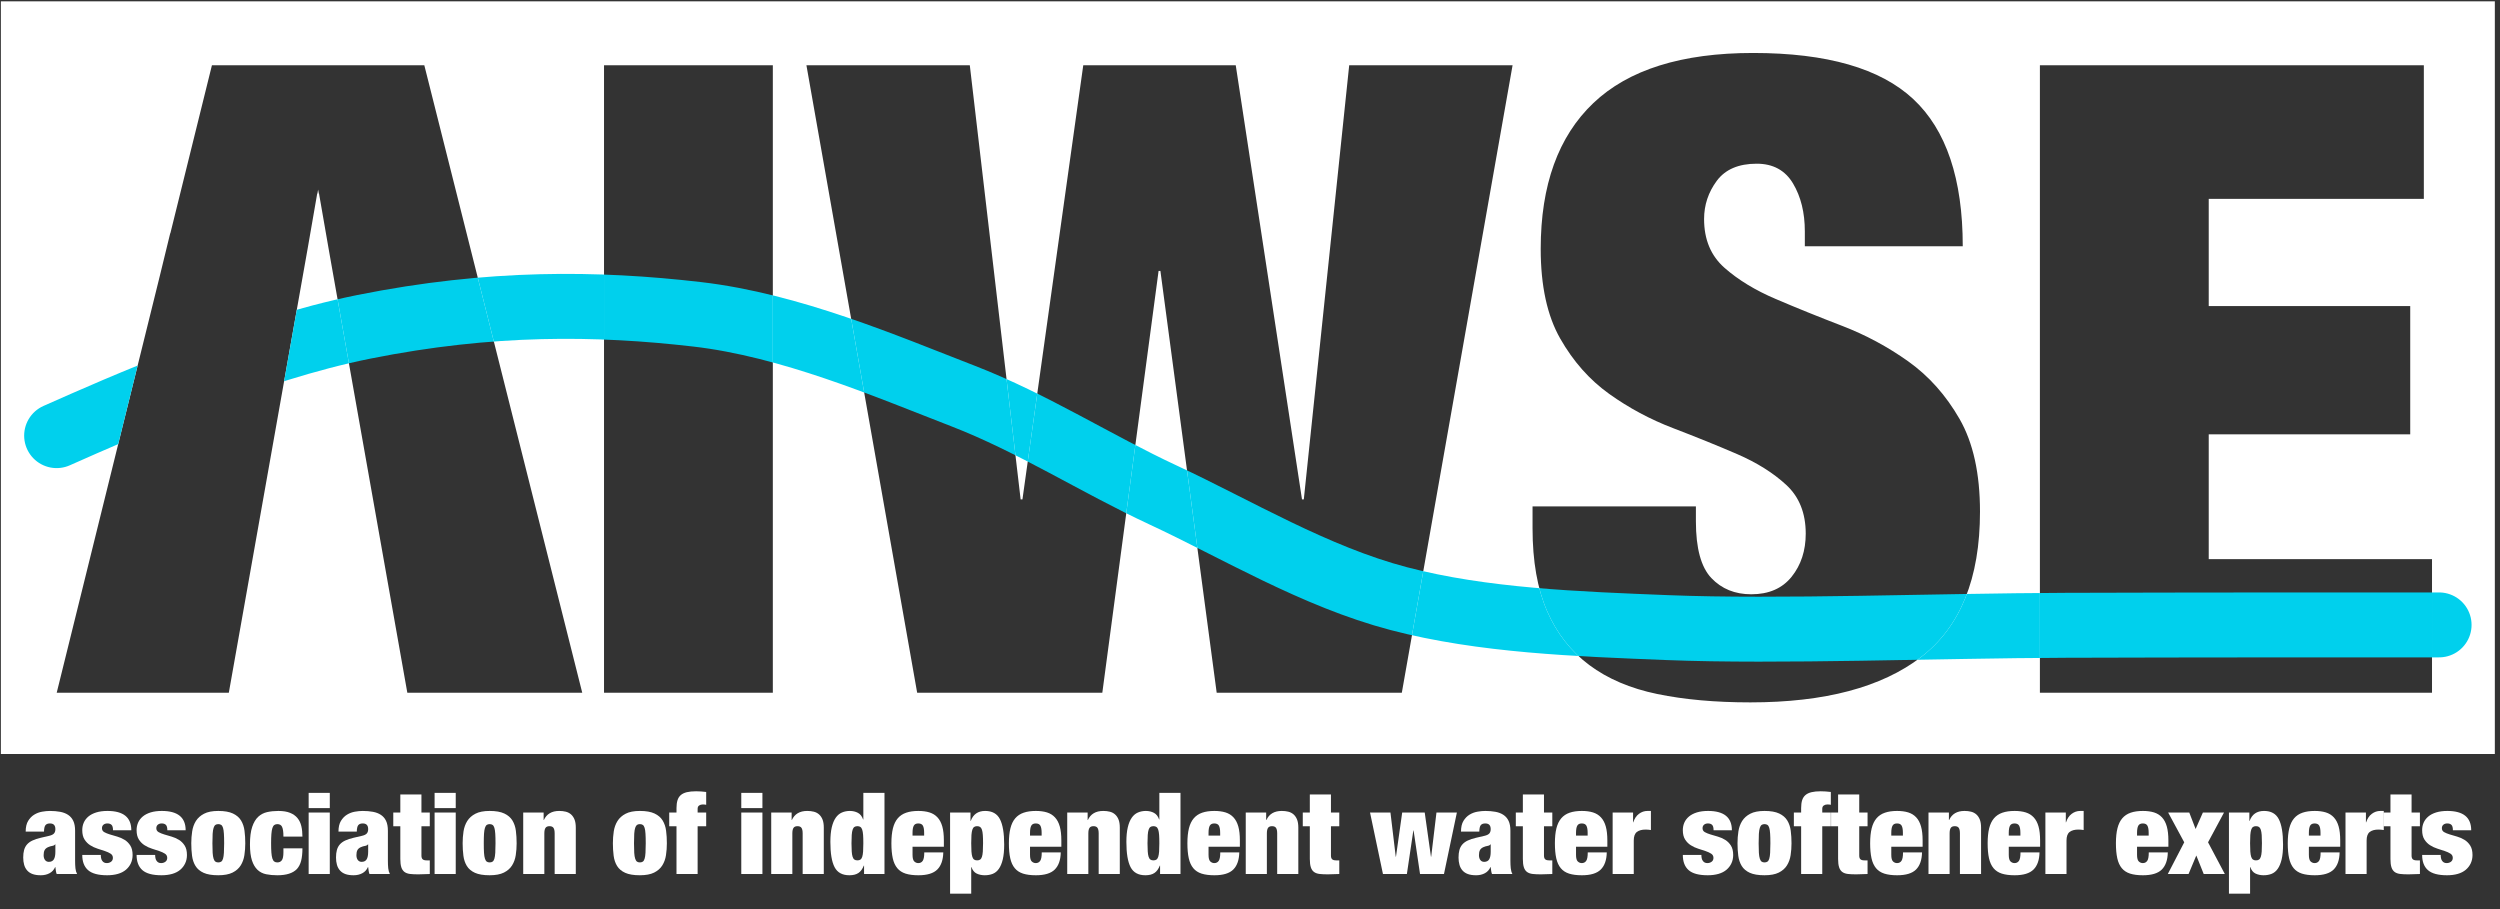
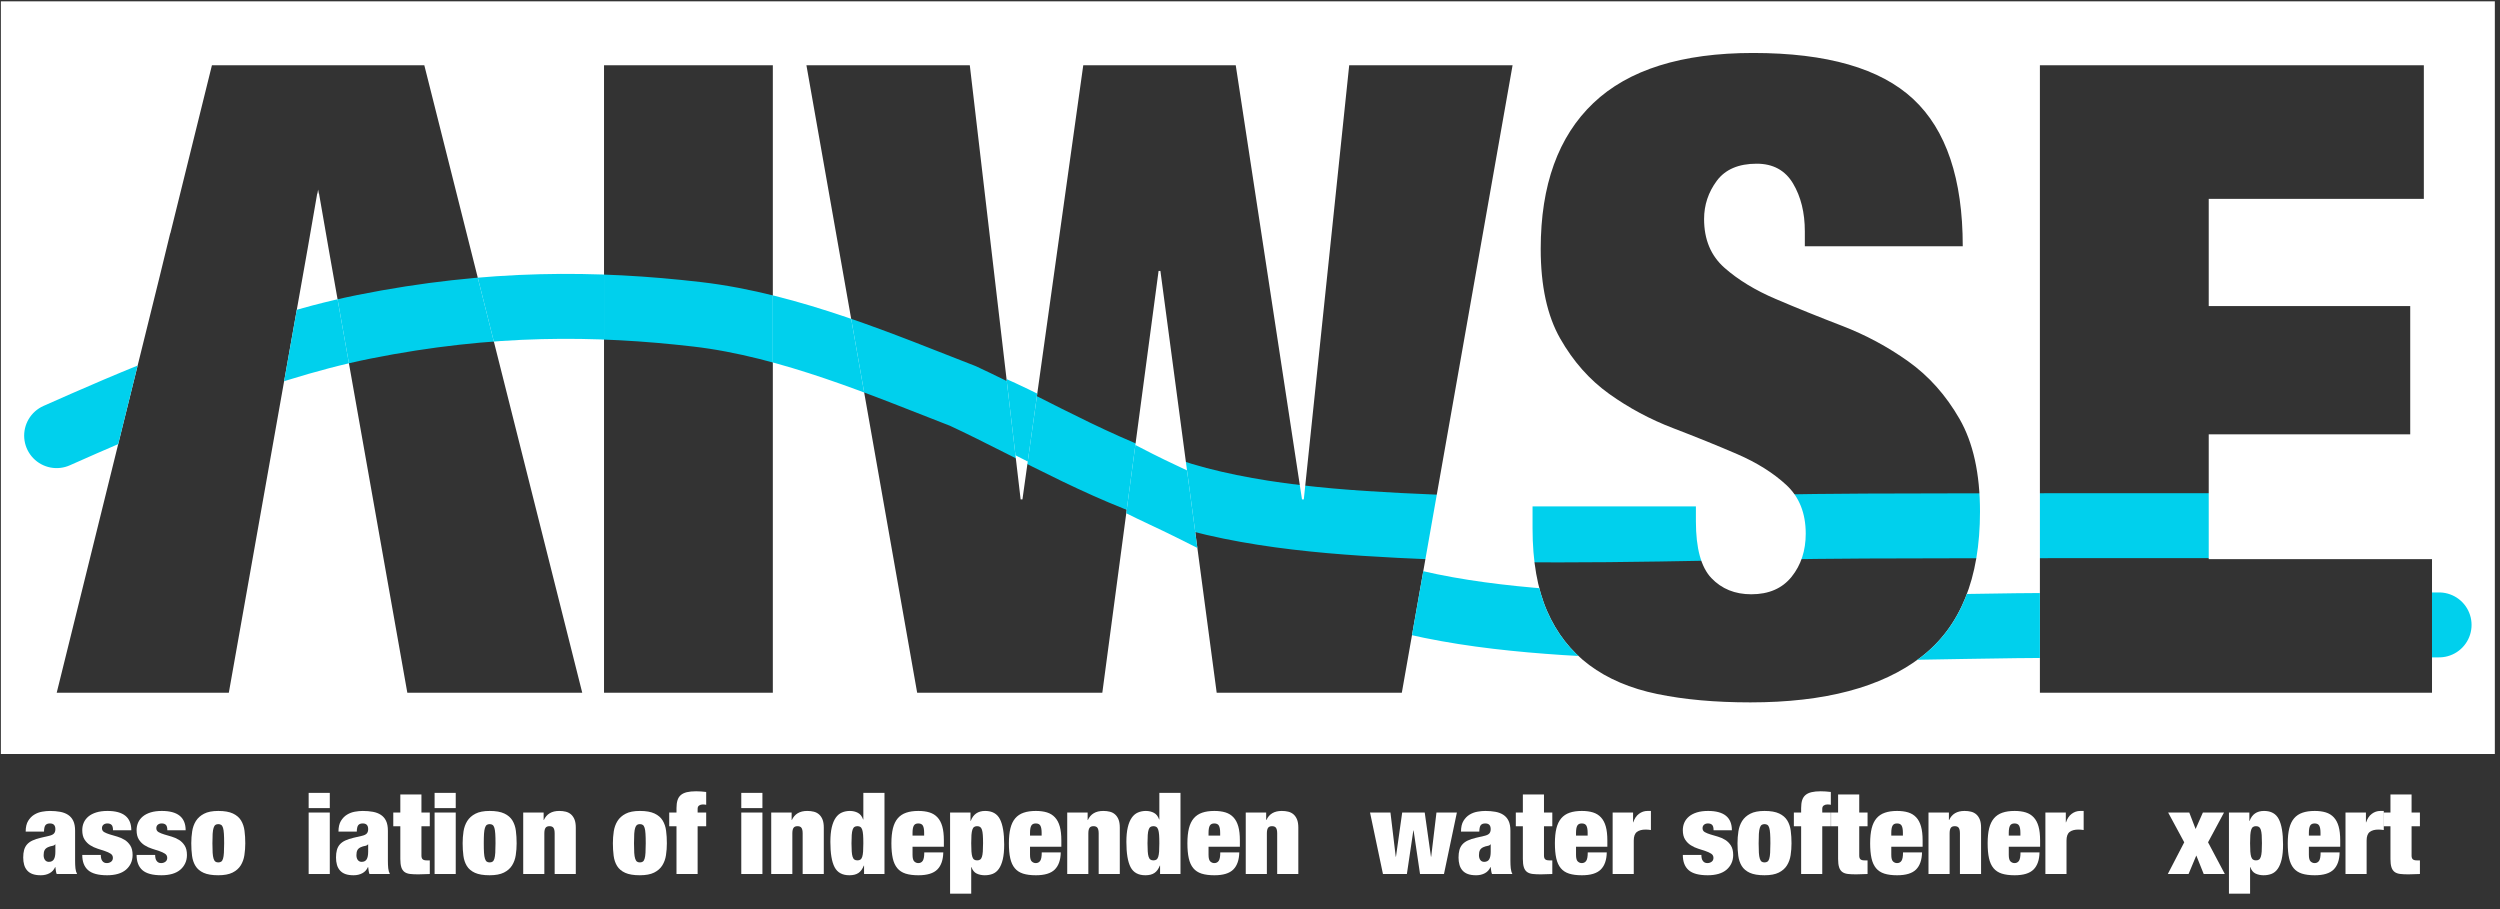
<svg xmlns="http://www.w3.org/2000/svg" width="100%" height="100%" viewBox="0 0 154 56" version="1.1" xml:space="preserve" style="fill-rule:evenodd;clip-rule:evenodd;stroke-linecap:round;stroke-linejoin:round;stroke-miterlimit:1.5;">
  <rect x="0" y="0" width="154" height="56" fill="#333333" stroke="none" />
  <g>
    <g>
      <path d="M3.006,53.09c-0.096,0 -0.173,-0.037 -0.231,-0.112c-0.058,-0.074 -0.087,-0.175 -0.087,-0.301c0,-0.126 0.019,-0.227 0.058,-0.304c0.038,-0.077 0.108,-0.139 0.21,-0.186c0.096,-0.042 0.184,-0.069 0.263,-0.08c0.08,-0.012 0.139,-0.043 0.178,-0.095l0.014,0l0,0.455c0,0.21 -0.031,0.367 -0.094,0.469c-0.063,0.103 -0.166,0.154 -0.311,0.154Zm0.485,0.749l1.258,0c-0.053,-0.098 -0.087,-0.214 -0.102,-0.35c-0.014,-0.135 -0.021,-0.291 -0.021,-0.469l0,-1.848c0,-0.247 -0.038,-0.449 -0.112,-0.605c-0.075,-0.157 -0.181,-0.28 -0.318,-0.371c-0.138,-0.091 -0.302,-0.154 -0.492,-0.189c-0.191,-0.035 -0.399,-0.053 -0.626,-0.053c-0.149,0 -0.31,0.015 -0.484,0.046c-0.173,0.03 -0.335,0.091 -0.484,0.182c-0.15,0.091 -0.275,0.219 -0.376,0.385c-0.102,0.165 -0.152,0.386 -0.152,0.661l1.128,0c0.005,-0.2 0.036,-0.335 0.094,-0.402c0.058,-0.068 0.149,-0.102 0.274,-0.102c0.222,0 0.333,0.117 0.333,0.35c0,0.117 -0.029,0.207 -0.087,0.27c-0.058,0.063 -0.156,0.111 -0.296,0.143l-0.513,0.119c-0.208,0.047 -0.381,0.104 -0.521,0.172c-0.14,0.067 -0.251,0.149 -0.333,0.245c-0.082,0.095 -0.141,0.209 -0.177,0.339c-0.036,0.131 -0.054,0.285 -0.054,0.462c0,0.164 0.019,0.313 0.058,0.448c0.038,0.136 0.101,0.252 0.188,0.35c0.087,0.098 0.199,0.172 0.336,0.221c0.137,0.049 0.305,0.073 0.503,0.073c0.202,0 0.382,-0.042 0.538,-0.126c0.157,-0.084 0.271,-0.21 0.344,-0.378l0.014,0c0.01,0.08 0.019,0.154 0.029,0.224c0.01,0.07 0.026,0.138 0.051,0.203Z" style="fill:#fff;fill-rule:nonzero;" />
      <path d="M6.209,52.663l-1.142,0c0,0.416 0.119,0.728 0.358,0.938c0.238,0.21 0.63,0.315 1.174,0.315c0.246,0 0.467,-0.028 0.662,-0.084c0.195,-0.056 0.359,-0.14 0.492,-0.252c0.132,-0.112 0.235,-0.245 0.307,-0.399c0.072,-0.154 0.108,-0.324 0.108,-0.511c0,-0.242 -0.047,-0.437 -0.141,-0.584c-0.094,-0.147 -0.21,-0.264 -0.35,-0.35c-0.14,-0.087 -0.291,-0.153 -0.452,-0.2c-0.162,-0.046 -0.312,-0.091 -0.452,-0.133c-0.14,-0.042 -0.257,-0.09 -0.351,-0.143c-0.094,-0.054 -0.141,-0.134 -0.141,-0.242c0,-0.093 0.032,-0.165 0.094,-0.217c0.063,-0.051 0.143,-0.077 0.239,-0.077c0.111,0 0.196,0.029 0.257,0.088c0.06,0.058 0.09,0.169 0.09,0.332l1.128,0c0,-0.793 -0.489,-1.19 -1.468,-1.19c-0.265,0 -0.495,0.031 -0.69,0.091c-0.195,0.061 -0.357,0.145 -0.485,0.252c-0.127,0.108 -0.223,0.232 -0.285,0.375c-0.063,0.142 -0.094,0.297 -0.094,0.465c0,0.238 0.047,0.431 0.141,0.578c0.094,0.147 0.211,0.265 0.35,0.353c0.14,0.089 0.291,0.159 0.452,0.21c0.162,0.052 0.312,0.101 0.452,0.147c0.14,0.047 0.257,0.101 0.351,0.161c0.094,0.061 0.141,0.147 0.141,0.259c0,0.103 -0.038,0.182 -0.112,0.238c-0.075,0.056 -0.163,0.084 -0.264,0.084c-0.121,0 -0.212,-0.044 -0.275,-0.133c-0.034,-0.042 -0.058,-0.095 -0.072,-0.161c-0.015,-0.065 -0.022,-0.135 -0.022,-0.21Z" style="fill:#fff;fill-rule:nonzero;" />
      <path d="M9.557,52.663l-1.143,0c0,0.416 0.12,0.728 0.358,0.938c0.239,0.21 0.63,0.315 1.175,0.315c0.246,0 0.466,-0.028 0.662,-0.084c0.195,-0.056 0.359,-0.14 0.491,-0.252c0.133,-0.112 0.235,-0.245 0.307,-0.399c0.073,-0.154 0.109,-0.324 0.109,-0.511c0,-0.242 -0.047,-0.437 -0.141,-0.584c-0.094,-0.147 -0.211,-0.264 -0.351,-0.35c-0.14,-0.087 -0.29,-0.153 -0.452,-0.2c-0.161,-0.046 -0.312,-0.091 -0.452,-0.133c-0.139,-0.042 -0.256,-0.09 -0.35,-0.143c-0.094,-0.054 -0.141,-0.134 -0.141,-0.242c0,-0.093 0.031,-0.165 0.094,-0.217c0.063,-0.051 0.142,-0.077 0.238,-0.077c0.111,0 0.197,0.029 0.257,0.088c0.06,0.058 0.09,0.169 0.09,0.332l1.128,0c0,-0.793 -0.489,-1.19 -1.467,-1.19c-0.265,0 -0.496,0.031 -0.691,0.091c-0.195,0.061 -0.356,0.145 -0.484,0.252c-0.128,0.108 -0.223,0.232 -0.286,0.375c-0.062,0.142 -0.094,0.297 -0.094,0.465c0,0.238 0.047,0.431 0.141,0.578c0.094,0.147 0.211,0.265 0.351,0.353c0.14,0.089 0.29,0.159 0.452,0.21c0.161,0.052 0.312,0.101 0.452,0.147c0.139,0.047 0.256,0.101 0.35,0.161c0.094,0.061 0.141,0.147 0.141,0.259c0,0.103 -0.037,0.182 -0.112,0.238c-0.075,0.056 -0.162,0.084 -0.264,0.084c-0.12,0 -0.212,-0.044 -0.274,-0.133c-0.034,-0.042 -0.058,-0.095 -0.073,-0.161c-0.014,-0.065 -0.021,-0.135 -0.021,-0.21Z" style="fill:#fff;fill-rule:nonzero;" />
      <path d="M13.085,51.949c0,-0.238 0.005,-0.434 0.014,-0.588c0.01,-0.154 0.029,-0.275 0.058,-0.364c0.029,-0.088 0.066,-0.149 0.112,-0.182c0.046,-0.032 0.105,-0.049 0.177,-0.049c0.073,0 0.133,0.017 0.181,0.049c0.048,0.033 0.086,0.094 0.112,0.182c0.027,0.089 0.045,0.21 0.054,0.364c0.01,0.154 0.015,0.35 0.015,0.588c0,0.238 -0.005,0.433 -0.015,0.585c-0.009,0.151 -0.027,0.272 -0.054,0.36c-0.026,0.089 -0.064,0.15 -0.112,0.182c-0.048,0.033 -0.108,0.049 -0.181,0.049c-0.072,0 -0.131,-0.016 -0.177,-0.049c-0.046,-0.032 -0.083,-0.093 -0.112,-0.182c-0.029,-0.088 -0.048,-0.209 -0.058,-0.36c-0.009,-0.152 -0.014,-0.347 -0.014,-0.585Zm2.024,0c0,-0.275 -0.015,-0.533 -0.047,-0.773c-0.031,-0.241 -0.102,-0.452 -0.213,-0.634c-0.111,-0.182 -0.277,-0.325 -0.499,-0.43c-0.222,-0.105 -0.523,-0.158 -0.904,-0.158c-0.366,0 -0.659,0.057 -0.878,0.172c-0.219,0.114 -0.387,0.265 -0.503,0.451c-0.115,0.187 -0.191,0.399 -0.227,0.637c-0.037,0.238 -0.055,0.481 -0.055,0.728c0,0.276 0.016,0.533 0.047,0.774c0.032,0.24 0.103,0.45 0.214,0.63c0.111,0.179 0.277,0.319 0.499,0.42c0.221,0.1 0.523,0.15 0.903,0.15c0.367,0 0.659,-0.055 0.879,-0.164c0.219,-0.11 0.387,-0.257 0.502,-0.441c0.116,-0.185 0.192,-0.396 0.228,-0.634c0.036,-0.238 0.054,-0.48 0.054,-0.728Z" style="fill:#fff;fill-rule:nonzero;" />
-       <path d="M17.459,51.536l1.171,0c0,-0.238 -0.023,-0.454 -0.068,-0.647c-0.046,-0.194 -0.126,-0.36 -0.239,-0.497c-0.113,-0.138 -0.265,-0.245 -0.456,-0.322c-0.19,-0.077 -0.43,-0.116 -0.719,-0.116c-0.246,0 -0.475,0.024 -0.687,0.07c-0.212,0.047 -0.396,0.143 -0.553,0.287c-0.157,0.145 -0.281,0.353 -0.372,0.623c-0.092,0.271 -0.138,0.63 -0.138,1.078c0,0.411 0.041,0.741 0.123,0.991c0.082,0.249 0.197,0.443 0.344,0.581c0.147,0.137 0.324,0.227 0.531,0.269c0.207,0.042 0.436,0.063 0.687,0.063c0.554,0 0.954,-0.126 1.2,-0.378c0.125,-0.135 0.215,-0.308 0.268,-0.518c0.053,-0.21 0.079,-0.464 0.079,-0.763l-1.171,0l0,0.245c0,0.238 -0.033,0.402 -0.098,0.49c-0.065,0.089 -0.158,0.133 -0.278,0.133c-0.072,0 -0.134,-0.017 -0.184,-0.052c-0.051,-0.035 -0.091,-0.097 -0.12,-0.186c-0.029,-0.088 -0.049,-0.209 -0.061,-0.36c-0.012,-0.152 -0.018,-0.344 -0.018,-0.578c0,-0.233 0.006,-0.426 0.018,-0.577c0.012,-0.152 0.032,-0.273 0.061,-0.364c0.029,-0.091 0.069,-0.154 0.12,-0.189c0.05,-0.035 0.112,-0.053 0.184,-0.053c0.14,0 0.236,0.054 0.289,0.161c0.029,0.061 0.051,0.139 0.065,0.235c0.015,0.095 0.022,0.22 0.022,0.374Z" style="fill:#fff;fill-rule:nonzero;" />
      <path d="M19.013,48.841l0,0.938l1.302,0l0,-0.938l-1.302,0Zm0,1.211l0,3.787l1.302,0l0,-3.787l-1.302,0Z" style="fill:#fff;fill-rule:nonzero;" />
      <path d="M22.274,53.09c-0.096,0 -0.173,-0.037 -0.231,-0.112c-0.058,-0.074 -0.087,-0.175 -0.087,-0.301c0,-0.126 0.019,-0.227 0.058,-0.304c0.038,-0.077 0.108,-0.139 0.21,-0.186c0.096,-0.042 0.184,-0.069 0.263,-0.08c0.08,-0.012 0.139,-0.043 0.178,-0.095l0.014,0l0,0.455c0,0.21 -0.031,0.367 -0.094,0.469c-0.063,0.103 -0.166,0.154 -0.311,0.154Zm0.485,0.749l1.258,0c-0.053,-0.098 -0.087,-0.214 -0.102,-0.35c-0.014,-0.135 -0.021,-0.291 -0.021,-0.469l0,-1.848c0,-0.247 -0.038,-0.449 -0.112,-0.605c-0.075,-0.157 -0.181,-0.28 -0.319,-0.371c-0.137,-0.091 -0.301,-0.154 -0.491,-0.189c-0.191,-0.035 -0.399,-0.053 -0.626,-0.053c-0.149,0 -0.31,0.015 -0.484,0.046c-0.174,0.03 -0.335,0.091 -0.484,0.182c-0.15,0.091 -0.275,0.219 -0.376,0.385c-0.102,0.165 -0.152,0.386 -0.152,0.661l1.128,0c0.005,-0.2 0.036,-0.335 0.094,-0.402c0.058,-0.068 0.149,-0.102 0.274,-0.102c0.222,0 0.333,0.117 0.333,0.35c0,0.117 -0.029,0.207 -0.087,0.27c-0.058,0.063 -0.156,0.111 -0.296,0.143l-0.514,0.119c-0.207,0.047 -0.38,0.104 -0.52,0.172c-0.14,0.067 -0.251,0.149 -0.333,0.245c-0.082,0.095 -0.141,0.209 -0.177,0.339c-0.036,0.131 -0.054,0.285 -0.054,0.462c0,0.164 0.019,0.313 0.058,0.448c0.038,0.136 0.101,0.252 0.188,0.35c0.087,0.098 0.199,0.172 0.336,0.221c0.137,0.049 0.305,0.073 0.502,0.073c0.203,0 0.382,-0.042 0.539,-0.126c0.157,-0.084 0.271,-0.21 0.344,-0.378l0.014,0c0.01,0.08 0.019,0.154 0.029,0.224c0.01,0.07 0.026,0.138 0.051,0.203Z" style="fill:#fff;fill-rule:nonzero;" />
      <path d="M24.226,50.052l0,0.847l0.434,0l0,2.016c0,0.21 0.021,0.379 0.061,0.508c0.041,0.128 0.107,0.225 0.196,0.29c0.089,0.066 0.203,0.106 0.343,0.123c0.14,0.016 0.309,0.024 0.506,0.024c0.111,0 0.227,-0.003 0.347,-0.01c0.121,-0.007 0.241,-0.011 0.362,-0.011l0,-0.84l-0.203,0c-0.106,0 -0.184,-0.022 -0.235,-0.066c-0.05,-0.045 -0.076,-0.12 -0.076,-0.228l0,-1.806l0.514,0l0,-0.847l-0.514,0l0,-1.113l-1.301,0l0,1.113l-0.434,0Z" style="fill:#fff;fill-rule:nonzero;" />
      <path d="M26.771,48.841l0,0.938l1.302,0l0,-0.938l-1.302,0Zm0,1.211l0,3.787l1.302,0l0,-3.787l-1.302,0Z" style="fill:#fff;fill-rule:nonzero;" />
      <path d="M29.801,51.949c0,-0.238 0.004,-0.434 0.014,-0.588c0.01,-0.154 0.029,-0.275 0.058,-0.364c0.029,-0.088 0.066,-0.149 0.112,-0.182c0.046,-0.032 0.105,-0.049 0.177,-0.049c0.072,0 0.133,0.017 0.181,0.049c0.048,0.033 0.085,0.094 0.112,0.182c0.026,0.089 0.044,0.21 0.054,0.364c0.01,0.154 0.015,0.35 0.015,0.588c0,0.238 -0.005,0.433 -0.015,0.585c-0.01,0.151 -0.028,0.272 -0.054,0.36c-0.027,0.089 -0.064,0.15 -0.112,0.182c-0.048,0.033 -0.109,0.049 -0.181,0.049c-0.072,0 -0.131,-0.016 -0.177,-0.049c-0.046,-0.032 -0.083,-0.093 -0.112,-0.182c-0.029,-0.088 -0.048,-0.209 -0.058,-0.36c-0.01,-0.152 -0.014,-0.347 -0.014,-0.585Zm2.024,0c0,-0.275 -0.016,-0.533 -0.047,-0.773c-0.031,-0.241 -0.102,-0.452 -0.213,-0.634c-0.111,-0.182 -0.277,-0.325 -0.499,-0.43c-0.222,-0.105 -0.523,-0.158 -0.904,-0.158c-0.366,0 -0.659,0.057 -0.878,0.172c-0.22,0.114 -0.387,0.265 -0.503,0.451c-0.116,0.187 -0.191,0.399 -0.228,0.637c-0.036,0.238 -0.054,0.481 -0.054,0.728c0,0.276 0.016,0.533 0.047,0.774c0.031,0.24 0.103,0.45 0.213,0.63c0.111,0.179 0.278,0.319 0.499,0.42c0.222,0.1 0.523,0.15 0.904,0.15c0.366,0 0.659,-0.055 0.878,-0.164c0.22,-0.11 0.387,-0.257 0.503,-0.441c0.116,-0.185 0.192,-0.396 0.228,-0.634c0.036,-0.238 0.054,-0.48 0.054,-0.728Z" style="fill:#fff;fill-rule:nonzero;" />
      <path d="M32.23,50.052l0,3.787l1.301,0l0,-2.499c0,-0.158 0.024,-0.273 0.073,-0.343c0.048,-0.07 0.13,-0.105 0.245,-0.105c0.116,0 0.198,0.035 0.246,0.105c0.048,0.07 0.072,0.185 0.072,0.343l0,2.499l1.302,0l0,-2.856c0,-0.205 -0.027,-0.373 -0.08,-0.504c-0.053,-0.13 -0.125,-0.235 -0.217,-0.315c-0.091,-0.079 -0.198,-0.134 -0.321,-0.164c-0.123,-0.031 -0.257,-0.046 -0.402,-0.046c-0.462,0 -0.778,0.187 -0.947,0.56l-0.014,0l0,-0.462l-1.258,0Z" style="fill:#fff;fill-rule:nonzero;" />
      <path d="M39.055,51.949c0,-0.238 0.005,-0.434 0.014,-0.588c0.01,-0.154 0.029,-0.275 0.058,-0.364c0.029,-0.088 0.067,-0.149 0.112,-0.182c0.046,-0.032 0.105,-0.049 0.177,-0.049c0.073,0 0.133,0.017 0.181,0.049c0.048,0.033 0.086,0.094 0.112,0.182c0.027,0.089 0.045,0.21 0.054,0.364c0.01,0.154 0.015,0.35 0.015,0.588c0,0.238 -0.005,0.433 -0.015,0.585c-0.009,0.151 -0.027,0.272 -0.054,0.36c-0.026,0.089 -0.064,0.15 -0.112,0.182c-0.048,0.033 -0.108,0.049 -0.181,0.049c-0.072,0 -0.131,-0.016 -0.177,-0.049c-0.045,-0.032 -0.083,-0.093 -0.112,-0.182c-0.029,-0.088 -0.048,-0.209 -0.058,-0.36c-0.009,-0.152 -0.014,-0.347 -0.014,-0.585Zm2.024,0c0,-0.275 -0.015,-0.533 -0.047,-0.773c-0.031,-0.241 -0.102,-0.452 -0.213,-0.634c-0.111,-0.182 -0.277,-0.325 -0.499,-0.43c-0.222,-0.105 -0.523,-0.158 -0.904,-0.158c-0.366,0 -0.659,0.057 -0.878,0.172c-0.219,0.114 -0.387,0.265 -0.502,0.451c-0.116,0.187 -0.192,0.399 -0.228,0.637c-0.036,0.238 -0.054,0.481 -0.054,0.728c0,0.276 0.015,0.533 0.047,0.774c0.031,0.24 0.102,0.45 0.213,0.63c0.111,0.179 0.277,0.319 0.499,0.42c0.221,0.1 0.523,0.15 0.903,0.15c0.367,0 0.66,-0.055 0.879,-0.164c0.219,-0.11 0.387,-0.257 0.502,-0.441c0.116,-0.185 0.192,-0.396 0.228,-0.634c0.036,-0.238 0.054,-0.48 0.054,-0.728Z" style="fill:#fff;fill-rule:nonzero;" />
      <path d="M41.672,50.899l0,2.94l1.302,0l0,-2.94l0.527,0l0,-0.847l-0.527,0l0,-0.231c0,-0.093 0.031,-0.161 0.094,-0.203c0.062,-0.042 0.135,-0.063 0.216,-0.063c0.049,0 0.088,0.001 0.12,0.004c0.031,0.002 0.064,0.008 0.097,0.017l0,-0.791c-0.101,-0.014 -0.206,-0.024 -0.314,-0.031c-0.109,-0.007 -0.211,-0.011 -0.307,-0.011c-0.227,0 -0.417,0.019 -0.572,0.056c-0.154,0.038 -0.278,0.097 -0.372,0.179c-0.094,0.081 -0.161,0.188 -0.202,0.318c-0.041,0.131 -0.062,0.292 -0.062,0.483l0,0.273l-0.448,0l0,0.847l0.448,0Z" style="fill:#fff;fill-rule:nonzero;" />
      <path d="M45.663,48.841l0,0.938l1.302,0l0,-0.938l-1.302,0Zm0,1.211l0,3.787l1.302,0l0,-3.787l-1.302,0Z" style="fill:#fff;fill-rule:nonzero;" />
      <path d="M47.507,50.052l0,3.787l1.301,0l0,-2.499c0,-0.158 0.024,-0.273 0.073,-0.343c0.048,-0.07 0.13,-0.105 0.245,-0.105c0.116,0 0.198,0.035 0.246,0.105c0.048,0.07 0.072,0.185 0.072,0.343l0,2.499l1.302,0l0,-2.856c0,-0.205 -0.027,-0.373 -0.08,-0.504c-0.053,-0.13 -0.125,-0.235 -0.217,-0.315c-0.091,-0.079 -0.198,-0.134 -0.321,-0.164c-0.123,-0.031 -0.257,-0.046 -0.402,-0.046c-0.462,0 -0.778,0.187 -0.947,0.56l-0.014,0l0,-0.462l-1.258,0Z" style="fill:#fff;fill-rule:nonzero;" />
      <path d="M52.452,51.949c0,-0.205 0.005,-0.375 0.015,-0.511c0.009,-0.135 0.027,-0.244 0.054,-0.325c0.026,-0.082 0.064,-0.139 0.112,-0.172c0.048,-0.032 0.111,-0.049 0.188,-0.049c0.072,0 0.132,0.017 0.181,0.049c0.048,0.033 0.085,0.09 0.112,0.172c0.026,0.081 0.044,0.19 0.054,0.325c0.01,0.136 0.014,0.306 0.014,0.511c0,0.201 -0.004,0.369 -0.014,0.504c-0.01,0.136 -0.028,0.244 -0.054,0.326c-0.027,0.081 -0.064,0.139 -0.112,0.171c-0.049,0.033 -0.109,0.049 -0.181,0.049c-0.077,0 -0.14,-0.016 -0.188,-0.049c-0.048,-0.032 -0.086,-0.09 -0.112,-0.171c-0.027,-0.082 -0.045,-0.19 -0.054,-0.326c-0.01,-0.135 -0.015,-0.303 -0.015,-0.504Zm0.73,-3.108l0,1.638l-0.014,0c-0.068,-0.196 -0.175,-0.332 -0.322,-0.409c-0.147,-0.077 -0.312,-0.116 -0.495,-0.116c-0.178,0 -0.342,0.033 -0.492,0.098c-0.149,0.066 -0.276,0.173 -0.379,0.322c-0.104,0.15 -0.185,0.346 -0.243,0.588c-0.057,0.243 -0.086,0.544 -0.086,0.903c0,0.705 0.086,1.223 0.26,1.554c0.174,0.332 0.477,0.497 0.911,0.497c0.231,0 0.417,-0.046 0.557,-0.14c0.139,-0.093 0.25,-0.245 0.332,-0.455l0.015,0l0,0.518l1.258,0l0,-4.998l-1.302,0Z" style="fill:#fff;fill-rule:nonzero;" />
      <path d="M56.927,51.305l0,0.168l-0.715,0l0,-0.168c0,-0.2 0.025,-0.347 0.076,-0.441c0.05,-0.093 0.143,-0.14 0.278,-0.14c0.14,0 0.235,0.047 0.286,0.14c0.05,0.094 0.075,0.241 0.075,0.441Zm-0.715,0.854l1.93,0l0,-0.385c0,-0.345 -0.032,-0.633 -0.097,-0.864c-0.066,-0.231 -0.164,-0.418 -0.297,-0.56c-0.132,-0.143 -0.296,-0.244 -0.492,-0.305c-0.195,-0.06 -0.422,-0.091 -0.683,-0.091c-0.294,0 -0.546,0.036 -0.755,0.109c-0.21,0.072 -0.382,0.188 -0.517,0.346c-0.135,0.159 -0.234,0.364 -0.297,0.616c-0.062,0.252 -0.094,0.56 -0.094,0.924c0,0.36 0.028,0.665 0.083,0.917c0.056,0.252 0.149,0.456 0.279,0.613c0.13,0.156 0.301,0.268 0.513,0.336c0.212,0.067 0.475,0.101 0.788,0.101c0.54,0 0.928,-0.118 1.164,-0.353c0.236,-0.236 0.359,-0.587 0.369,-1.054l-1.171,0c0,0.257 -0.033,0.431 -0.098,0.522c-0.065,0.091 -0.155,0.136 -0.271,0.136c-0.092,0 -0.174,-0.034 -0.246,-0.101c-0.072,-0.068 -0.108,-0.204 -0.108,-0.41l0,-0.497Z" style="fill:#fff;fill-rule:nonzero;" />
      <path d="M59.827,51.942c0,-0.205 0.005,-0.374 0.014,-0.507c0.01,-0.133 0.028,-0.241 0.054,-0.322c0.027,-0.082 0.064,-0.139 0.112,-0.172c0.049,-0.032 0.109,-0.049 0.181,-0.049c0.077,0 0.14,0.017 0.188,0.049c0.048,0.033 0.086,0.09 0.112,0.172c0.027,0.081 0.045,0.189 0.054,0.322c0.01,0.133 0.015,0.302 0.015,0.507c0,0.206 -0.005,0.376 -0.015,0.511c-0.009,0.136 -0.027,0.244 -0.054,0.326c-0.026,0.081 -0.064,0.139 -0.112,0.171c-0.048,0.033 -0.111,0.049 -0.188,0.049c-0.072,0 -0.132,-0.016 -0.181,-0.049c-0.048,-0.032 -0.085,-0.09 -0.112,-0.171c-0.026,-0.082 -0.044,-0.19 -0.054,-0.326c-0.009,-0.135 -0.014,-0.305 -0.014,-0.511Zm-1.302,-1.89l0,4.998l1.302,0l0,-1.638l0.014,0c0.068,0.196 0.175,0.329 0.322,0.399c0.147,0.07 0.312,0.105 0.495,0.105c0.183,0 0.348,-0.029 0.495,-0.087c0.147,-0.059 0.273,-0.161 0.376,-0.308c0.104,-0.147 0.185,-0.342 0.243,-0.585c0.057,-0.242 0.086,-0.546 0.086,-0.91c0,-0.7 -0.086,-1.22 -0.26,-1.561c-0.173,-0.34 -0.477,-0.511 -0.911,-0.511c-0.443,0 -0.74,0.206 -0.889,0.616l-0.015,0l0,-0.518l-1.258,0Z" style="fill:#fff;fill-rule:nonzero;" />
      <path d="M64.165,51.305l0,0.168l-0.716,0l0,-0.168c0,-0.2 0.025,-0.347 0.076,-0.441c0.05,-0.093 0.143,-0.14 0.278,-0.14c0.14,0 0.235,0.047 0.286,0.14c0.05,0.094 0.076,0.241 0.076,0.441Zm-0.716,0.854l1.93,0l0,-0.385c0,-0.345 -0.032,-0.633 -0.097,-0.864c-0.065,-0.231 -0.164,-0.418 -0.297,-0.56c-0.132,-0.143 -0.296,-0.244 -0.491,-0.305c-0.196,-0.06 -0.423,-0.091 -0.684,-0.091c-0.294,0 -0.545,0.036 -0.755,0.109c-0.21,0.072 -0.382,0.188 -0.517,0.346c-0.135,0.159 -0.234,0.364 -0.296,0.616c-0.063,0.252 -0.094,0.56 -0.094,0.924c0,0.36 0.027,0.665 0.083,0.917c0.055,0.252 0.148,0.456 0.278,0.613c0.13,0.156 0.301,0.268 0.513,0.336c0.212,0.067 0.475,0.101 0.788,0.101c0.54,0 0.928,-0.118 1.164,-0.353c0.237,-0.236 0.36,-0.587 0.369,-1.054l-1.171,0c0,0.257 -0.033,0.431 -0.098,0.522c-0.065,0.091 -0.155,0.136 -0.271,0.136c-0.091,0 -0.173,-0.034 -0.246,-0.101c-0.072,-0.068 -0.108,-0.204 -0.108,-0.41l0,-0.497Z" style="fill:#fff;fill-rule:nonzero;" />
      <path d="M65.741,50.052l0,3.787l1.301,0l0,-2.499c0,-0.158 0.024,-0.273 0.073,-0.343c0.048,-0.07 0.13,-0.105 0.245,-0.105c0.116,0 0.198,0.035 0.246,0.105c0.048,0.07 0.073,0.185 0.073,0.343l0,2.499l1.301,0l0,-2.856c0,-0.205 -0.027,-0.373 -0.08,-0.504c-0.053,-0.13 -0.125,-0.235 -0.217,-0.315c-0.091,-0.079 -0.198,-0.134 -0.321,-0.164c-0.123,-0.031 -0.257,-0.046 -0.402,-0.046c-0.462,0 -0.778,0.187 -0.947,0.56l-0.014,0l0,-0.462l-1.258,0Z" style="fill:#fff;fill-rule:nonzero;" />
      <path d="M70.686,51.949c0,-0.205 0.005,-0.375 0.015,-0.511c0.009,-0.135 0.027,-0.244 0.054,-0.325c0.026,-0.082 0.064,-0.139 0.112,-0.172c0.048,-0.032 0.111,-0.049 0.188,-0.049c0.072,0 0.132,0.017 0.181,0.049c0.048,0.033 0.085,0.09 0.112,0.172c0.026,0.081 0.044,0.19 0.054,0.325c0.01,0.136 0.014,0.306 0.014,0.511c0,0.201 -0.004,0.369 -0.014,0.504c-0.01,0.136 -0.028,0.244 -0.054,0.326c-0.027,0.081 -0.064,0.139 -0.112,0.171c-0.049,0.033 -0.109,0.049 -0.181,0.049c-0.077,0 -0.14,-0.016 -0.188,-0.049c-0.048,-0.032 -0.086,-0.09 -0.112,-0.171c-0.027,-0.082 -0.045,-0.19 -0.054,-0.326c-0.01,-0.135 -0.015,-0.303 -0.015,-0.504Zm0.73,-3.108l0,1.638l-0.014,0c-0.068,-0.196 -0.175,-0.332 -0.322,-0.409c-0.147,-0.077 -0.312,-0.116 -0.495,-0.116c-0.178,0 -0.342,0.033 -0.492,0.098c-0.149,0.066 -0.276,0.173 -0.379,0.322c-0.104,0.15 -0.185,0.346 -0.242,0.588c-0.058,0.243 -0.087,0.544 -0.087,0.903c0,0.705 0.087,1.223 0.26,1.554c0.174,0.332 0.477,0.497 0.911,0.497c0.231,0 0.417,-0.046 0.557,-0.14c0.14,-0.093 0.25,-0.245 0.332,-0.455l0.015,0l0,0.518l1.258,0l0,-4.998l-1.302,0Z" style="fill:#fff;fill-rule:nonzero;" />
      <path d="M75.162,51.305l0,0.168l-0.716,0l0,-0.168c0,-0.2 0.025,-0.347 0.076,-0.441c0.05,-0.093 0.143,-0.14 0.278,-0.14c0.14,0 0.235,0.047 0.286,0.14c0.05,0.094 0.076,0.241 0.076,0.441Zm-0.716,0.854l1.93,0l0,-0.385c0,-0.345 -0.032,-0.633 -0.097,-0.864c-0.065,-0.231 -0.164,-0.418 -0.297,-0.56c-0.132,-0.143 -0.296,-0.244 -0.491,-0.305c-0.196,-0.06 -0.423,-0.091 -0.684,-0.091c-0.294,0 -0.546,0.036 -0.755,0.109c-0.21,0.072 -0.382,0.188 -0.517,0.346c-0.135,0.159 -0.234,0.364 -0.297,0.616c-0.062,0.252 -0.094,0.56 -0.094,0.924c0,0.36 0.028,0.665 0.084,0.917c0.055,0.252 0.148,0.456 0.278,0.613c0.13,0.156 0.301,0.268 0.513,0.336c0.212,0.067 0.475,0.101 0.788,0.101c0.54,0 0.928,-0.118 1.164,-0.353c0.236,-0.236 0.359,-0.587 0.369,-1.054l-1.171,0c0,0.257 -0.033,0.431 -0.098,0.522c-0.065,0.091 -0.155,0.136 -0.271,0.136c-0.092,0 -0.173,-0.034 -0.246,-0.101c-0.072,-0.068 -0.108,-0.204 -0.108,-0.41l0,-0.497Z" style="fill:#fff;fill-rule:nonzero;" />
      <path d="M76.738,50.052l0,3.787l1.301,0l0,-2.499c0,-0.158 0.024,-0.273 0.072,-0.343c0.049,-0.07 0.131,-0.105 0.246,-0.105c0.116,0 0.198,0.035 0.246,0.105c0.048,0.07 0.072,0.185 0.072,0.343l0,2.499l1.302,0l0,-2.856c0,-0.205 -0.027,-0.373 -0.08,-0.504c-0.053,-0.13 -0.125,-0.235 -0.217,-0.315c-0.091,-0.079 -0.199,-0.134 -0.321,-0.164c-0.123,-0.031 -0.257,-0.046 -0.402,-0.046c-0.462,0 -0.778,0.187 -0.947,0.56l-0.014,0l0,-0.462l-1.258,0Z" style="fill:#fff;fill-rule:nonzero;" />
-       <path d="M80.251,50.052l0,0.847l0.434,0l0,2.016c0,0.21 0.021,0.379 0.062,0.508c0.041,0.128 0.106,0.225 0.195,0.29c0.089,0.066 0.204,0.106 0.343,0.123c0.14,0.016 0.309,0.024 0.506,0.024c0.111,0 0.227,-0.003 0.347,-0.01c0.121,-0.007 0.241,-0.011 0.362,-0.011l0,-0.84l-0.202,0c-0.106,0 -0.185,-0.022 -0.235,-0.066c-0.051,-0.045 -0.076,-0.12 -0.076,-0.228l0,-1.806l0.513,0l0,-0.847l-0.513,0l0,-1.113l-1.302,0l0,1.113l-0.434,0Z" style="fill:#fff;fill-rule:nonzero;" />
      <path d="M84.394,50.052l0.796,3.787l1.474,0l0.398,-2.681l0.015,0l0.397,2.681l1.475,0l0.795,-3.787l-1.258,0l-0.325,2.723l-0.014,0l-0.384,-2.723l-1.388,0l-0.383,2.723l-0.014,0l-0.326,-2.723l-1.258,0Z" style="fill:#fff;fill-rule:nonzero;" />
      <path d="M91.422,53.09c-0.097,0 -0.174,-0.037 -0.232,-0.112c-0.057,-0.074 -0.086,-0.175 -0.086,-0.301c0,-0.126 0.019,-0.227 0.058,-0.304c0.038,-0.077 0.108,-0.139 0.209,-0.186c0.097,-0.042 0.185,-0.069 0.264,-0.08c0.08,-0.012 0.139,-0.043 0.177,-0.095l0.015,0l0,0.455c0,0.21 -0.032,0.367 -0.094,0.469c-0.063,0.103 -0.167,0.154 -0.311,0.154Zm0.484,0.749l1.258,0c-0.053,-0.098 -0.087,-0.214 -0.101,-0.35c-0.014,-0.135 -0.022,-0.291 -0.022,-0.469l0,-1.848c0,-0.247 -0.037,-0.449 -0.112,-0.605c-0.074,-0.157 -0.18,-0.28 -0.318,-0.371c-0.137,-0.091 -0.301,-0.154 -0.491,-0.189c-0.191,-0.035 -0.399,-0.053 -0.626,-0.053c-0.149,0 -0.311,0.015 -0.484,0.046c-0.174,0.03 -0.335,0.091 -0.485,0.182c-0.149,0.091 -0.274,0.219 -0.376,0.385c-0.101,0.165 -0.151,0.386 -0.151,0.661l1.127,0c0.005,-0.2 0.037,-0.335 0.094,-0.402c0.058,-0.068 0.15,-0.102 0.275,-0.102c0.222,0 0.333,0.117 0.333,0.35c0,0.117 -0.029,0.207 -0.087,0.27c-0.058,0.063 -0.157,0.111 -0.296,0.143l-0.514,0.119c-0.207,0.047 -0.381,0.104 -0.52,0.172c-0.14,0.067 -0.251,0.149 -0.333,0.245c-0.082,0.095 -0.141,0.209 -0.177,0.339c-0.036,0.131 -0.054,0.285 -0.054,0.462c0,0.164 0.019,0.313 0.058,0.448c0.038,0.136 0.101,0.252 0.187,0.35c0.087,0.098 0.199,0.172 0.337,0.221c0.137,0.049 0.305,0.073 0.502,0.073c0.203,0 0.382,-0.042 0.539,-0.126c0.156,-0.084 0.271,-0.21 0.343,-0.378l0.015,0c0.009,0.08 0.019,0.154 0.029,0.224c0.009,0.07 0.026,0.138 0.05,0.203Z" style="fill:#fff;fill-rule:nonzero;" />
      <path d="M93.374,50.052l0,0.847l0.434,0l0,2.016c0,0.21 0.02,0.379 0.061,0.508c0.041,0.128 0.106,0.225 0.195,0.29c0.09,0.066 0.204,0.106 0.344,0.123c0.14,0.016 0.308,0.024 0.506,0.024c0.111,0 0.226,-0.003 0.347,-0.01c0.12,-0.007 0.241,-0.011 0.361,-0.011l0,-0.84l-0.202,0c-0.106,0 -0.184,-0.022 -0.235,-0.066c-0.051,-0.045 -0.076,-0.12 -0.076,-0.228l0,-1.806l0.513,0l0,-0.847l-0.513,0l0,-1.113l-1.301,0l0,1.113l-0.434,0Z" style="fill:#fff;fill-rule:nonzero;" />
      <path d="M97.799,51.305l0,0.168l-0.716,0l0,-0.168c0,-0.2 0.025,-0.347 0.076,-0.441c0.05,-0.093 0.143,-0.14 0.278,-0.14c0.14,0 0.235,0.047 0.286,0.14c0.05,0.094 0.076,0.241 0.076,0.441Zm-0.716,0.854l1.93,0l0,-0.385c0,-0.345 -0.032,-0.633 -0.097,-0.864c-0.065,-0.231 -0.164,-0.418 -0.297,-0.56c-0.132,-0.143 -0.296,-0.244 -0.491,-0.305c-0.196,-0.06 -0.423,-0.091 -0.684,-0.091c-0.294,0 -0.545,0.036 -0.755,0.109c-0.21,0.072 -0.382,0.188 -0.517,0.346c-0.135,0.159 -0.234,0.364 -0.297,0.616c-0.062,0.252 -0.093,0.56 -0.093,0.924c0,0.36 0.027,0.665 0.083,0.917c0.055,0.252 0.148,0.456 0.278,0.613c0.13,0.156 0.301,0.268 0.513,0.336c0.212,0.067 0.475,0.101 0.788,0.101c0.54,0 0.928,-0.118 1.164,-0.353c0.237,-0.236 0.36,-0.587 0.369,-1.054l-1.171,0c0,0.257 -0.033,0.431 -0.098,0.522c-0.065,0.091 -0.155,0.136 -0.271,0.136c-0.091,0 -0.173,-0.034 -0.246,-0.101c-0.072,-0.068 -0.108,-0.204 -0.108,-0.41l0,-0.497Z" style="fill:#fff;fill-rule:nonzero;" />
      <path d="M99.339,50.052l0,3.787l1.301,0l0,-2.065c0,-0.252 0.064,-0.427 0.192,-0.525c0.127,-0.098 0.307,-0.147 0.538,-0.147c0.053,0 0.106,0.003 0.159,0.007c0.053,0.005 0.109,0.012 0.167,0.021l0,-1.176l-0.21,0c-0.193,0 -0.369,0.06 -0.528,0.179c-0.159,0.119 -0.275,0.293 -0.347,0.521l-0.014,0l0,-0.602l-1.258,0Z" style="fill:#fff;fill-rule:nonzero;" />
      <path d="M104.805,52.663l-1.143,0c0,0.416 0.119,0.728 0.358,0.938c0.239,0.21 0.63,0.315 1.175,0.315c0.246,0 0.466,-0.028 0.662,-0.084c0.195,-0.056 0.359,-0.14 0.491,-0.252c0.133,-0.112 0.235,-0.245 0.307,-0.399c0.073,-0.154 0.109,-0.324 0.109,-0.511c0,-0.242 -0.047,-0.437 -0.141,-0.584c-0.094,-0.147 -0.211,-0.264 -0.351,-0.35c-0.14,-0.087 -0.29,-0.153 -0.452,-0.2c-0.161,-0.046 -0.312,-0.091 -0.452,-0.133c-0.139,-0.042 -0.256,-0.09 -0.35,-0.143c-0.094,-0.054 -0.141,-0.134 -0.141,-0.242c0,-0.093 0.031,-0.165 0.094,-0.217c0.062,-0.051 0.142,-0.077 0.238,-0.077c0.111,0 0.197,0.029 0.257,0.088c0.06,0.058 0.09,0.169 0.09,0.332l1.128,0c0,-0.793 -0.489,-1.19 -1.467,-1.19c-0.265,0 -0.496,0.031 -0.691,0.091c-0.195,0.061 -0.356,0.145 -0.484,0.252c-0.128,0.108 -0.223,0.232 -0.286,0.375c-0.062,0.142 -0.094,0.297 -0.094,0.465c0,0.238 0.047,0.431 0.141,0.578c0.094,0.147 0.211,0.265 0.351,0.353c0.14,0.089 0.29,0.159 0.452,0.21c0.161,0.052 0.312,0.101 0.452,0.147c0.139,0.047 0.256,0.101 0.35,0.161c0.094,0.061 0.141,0.147 0.141,0.259c0,0.103 -0.037,0.182 -0.112,0.238c-0.075,0.056 -0.163,0.084 -0.264,0.084c-0.12,0 -0.212,-0.044 -0.274,-0.133c-0.034,-0.042 -0.058,-0.095 -0.073,-0.161c-0.014,-0.065 -0.021,-0.135 -0.021,-0.21Z" style="fill:#fff;fill-rule:nonzero;" />
      <path d="M108.333,51.949c0,-0.238 0.005,-0.434 0.014,-0.588c0.01,-0.154 0.029,-0.275 0.058,-0.364c0.029,-0.088 0.066,-0.149 0.112,-0.182c0.046,-0.032 0.105,-0.049 0.177,-0.049c0.073,0 0.133,0.017 0.181,0.049c0.048,0.033 0.086,0.094 0.112,0.182c0.027,0.089 0.045,0.21 0.054,0.364c0.01,0.154 0.015,0.35 0.015,0.588c0,0.238 -0.005,0.433 -0.015,0.585c-0.009,0.151 -0.027,0.272 -0.054,0.36c-0.026,0.089 -0.064,0.15 -0.112,0.182c-0.048,0.033 -0.108,0.049 -0.181,0.049c-0.072,0 -0.131,-0.016 -0.177,-0.049c-0.046,-0.032 -0.083,-0.093 -0.112,-0.182c-0.029,-0.088 -0.048,-0.209 -0.058,-0.36c-0.009,-0.152 -0.014,-0.347 -0.014,-0.585Zm2.024,0c0,-0.275 -0.015,-0.533 -0.047,-0.773c-0.031,-0.241 -0.102,-0.452 -0.213,-0.634c-0.111,-0.182 -0.277,-0.325 -0.499,-0.43c-0.222,-0.105 -0.523,-0.158 -0.904,-0.158c-0.366,0 -0.659,0.057 -0.878,0.172c-0.219,0.114 -0.387,0.265 -0.503,0.451c-0.115,0.187 -0.191,0.399 -0.227,0.637c-0.037,0.238 -0.055,0.481 -0.055,0.728c0,0.276 0.016,0.533 0.047,0.774c0.032,0.24 0.103,0.45 0.214,0.63c0.111,0.179 0.277,0.319 0.499,0.42c0.221,0.1 0.522,0.15 0.903,0.15c0.367,0 0.659,-0.055 0.879,-0.164c0.219,-0.11 0.387,-0.257 0.502,-0.441c0.116,-0.185 0.192,-0.396 0.228,-0.634c0.036,-0.238 0.054,-0.48 0.054,-0.728Z" style="fill:#fff;fill-rule:nonzero;" />
      <path d="M110.95,50.899l0,2.94l1.301,0l0,-2.94l0.528,0l0,-0.847l-0.528,0l0,-0.231c0,-0.093 0.032,-0.161 0.094,-0.203c0.063,-0.042 0.135,-0.063 0.217,-0.063c0.049,0 0.088,0.001 0.12,0.004c0.031,0.002 0.063,0.008 0.097,0.017l0,-0.791c-0.101,-0.014 -0.206,-0.024 -0.314,-0.031c-0.109,-0.007 -0.211,-0.011 -0.308,-0.011c-0.226,0 -0.416,0.019 -0.571,0.056c-0.154,0.038 -0.278,0.097 -0.372,0.179c-0.094,0.081 -0.162,0.188 -0.203,0.318c-0.04,0.131 -0.061,0.292 -0.061,0.483l0,0.273l-0.448,0l0,0.847l0.448,0Z" style="fill:#fff;fill-rule:nonzero;" />
      <path d="M112.794,50.052l0,0.847l0.433,0l0,2.016c0,0.21 0.021,0.379 0.062,0.508c0.041,0.128 0.106,0.225 0.195,0.29c0.089,0.066 0.204,0.106 0.344,0.123c0.139,0.016 0.308,0.024 0.506,0.024c0.111,0 0.226,-0.003 0.347,-0.01c0.12,-0.007 0.241,-0.011 0.361,-0.011l0,-0.84l-0.202,0c-0.106,0 -0.185,-0.022 -0.235,-0.066c-0.051,-0.045 -0.076,-0.12 -0.076,-0.228l0,-1.806l0.513,0l0,-0.847l-0.513,0l0,-1.113l-1.302,0l0,1.113l-0.433,0Z" style="fill:#fff;fill-rule:nonzero;" />
      <path d="M117.218,51.305l0,0.168l-0.715,0l0,-0.168c0,-0.2 0.025,-0.347 0.076,-0.441c0.05,-0.093 0.143,-0.14 0.278,-0.14c0.14,0 0.235,0.047 0.286,0.14c0.05,0.094 0.075,0.241 0.075,0.441Zm-0.715,0.854l1.93,0l0,-0.385c0,-0.345 -0.032,-0.633 -0.098,-0.864c-0.065,-0.231 -0.163,-0.418 -0.296,-0.56c-0.133,-0.143 -0.296,-0.244 -0.492,-0.305c-0.195,-0.06 -0.423,-0.091 -0.683,-0.091c-0.294,0 -0.546,0.036 -0.755,0.109c-0.21,0.072 -0.382,0.188 -0.517,0.346c-0.135,0.159 -0.234,0.364 -0.297,0.616c-0.062,0.252 -0.094,0.56 -0.094,0.924c0,0.36 0.028,0.665 0.083,0.917c0.056,0.252 0.149,0.456 0.279,0.613c0.13,0.156 0.301,0.268 0.513,0.336c0.212,0.067 0.475,0.101 0.788,0.101c0.54,0 0.928,-0.118 1.164,-0.353c0.236,-0.236 0.359,-0.587 0.369,-1.054l-1.171,0c0,0.257 -0.033,0.431 -0.098,0.522c-0.065,0.091 -0.155,0.136 -0.271,0.136c-0.092,0 -0.174,-0.034 -0.246,-0.101c-0.072,-0.068 -0.108,-0.204 -0.108,-0.41l0,-0.497Z" style="fill:#fff;fill-rule:nonzero;" />
      <path d="M118.795,50.052l0,3.787l1.301,0l0,-2.499c0,-0.158 0.024,-0.273 0.072,-0.343c0.048,-0.07 0.13,-0.105 0.246,-0.105c0.116,0 0.198,0.035 0.246,0.105c0.048,0.07 0.072,0.185 0.072,0.343l0,2.499l1.302,0l0,-2.856c0,-0.205 -0.027,-0.373 -0.08,-0.504c-0.053,-0.13 -0.125,-0.235 -0.217,-0.315c-0.091,-0.079 -0.199,-0.134 -0.322,-0.164c-0.122,-0.031 -0.256,-0.046 -0.401,-0.046c-0.463,0 -0.778,0.187 -0.947,0.56l-0.014,0l0,-0.462l-1.258,0Z" style="fill:#fff;fill-rule:nonzero;" />
      <path d="M124.456,51.305l0,0.168l-0.716,0l0,-0.168c0,-0.2 0.025,-0.347 0.076,-0.441c0.05,-0.093 0.143,-0.14 0.278,-0.14c0.14,0 0.235,0.047 0.286,0.14c0.05,0.094 0.076,0.241 0.076,0.441Zm-0.716,0.854l1.93,0l0,-0.385c0,-0.345 -0.032,-0.633 -0.097,-0.864c-0.065,-0.231 -0.164,-0.418 -0.297,-0.56c-0.132,-0.143 -0.296,-0.244 -0.491,-0.305c-0.196,-0.06 -0.423,-0.091 -0.684,-0.091c-0.294,0 -0.545,0.036 -0.755,0.109c-0.21,0.072 -0.382,0.188 -0.517,0.346c-0.135,0.159 -0.234,0.364 -0.297,0.616c-0.062,0.252 -0.093,0.56 -0.093,0.924c0,0.36 0.027,0.665 0.083,0.917c0.055,0.252 0.148,0.456 0.278,0.613c0.13,0.156 0.301,0.268 0.513,0.336c0.212,0.067 0.475,0.101 0.788,0.101c0.54,0 0.928,-0.118 1.164,-0.353c0.237,-0.236 0.36,-0.587 0.369,-1.054l-1.171,0c0,0.257 -0.033,0.431 -0.098,0.522c-0.065,0.091 -0.155,0.136 -0.271,0.136c-0.091,0 -0.173,-0.034 -0.246,-0.101c-0.072,-0.068 -0.108,-0.204 -0.108,-0.41l0,-0.497Z" style="fill:#fff;fill-rule:nonzero;" />
      <path d="M125.996,50.052l0,3.787l1.301,0l0,-2.065c0,-0.252 0.064,-0.427 0.192,-0.525c0.127,-0.098 0.307,-0.147 0.538,-0.147c0.053,0 0.106,0.003 0.159,0.007c0.053,0.005 0.109,0.012 0.167,0.021l0,-1.176l-0.21,0c-0.193,0 -0.369,0.06 -0.528,0.179c-0.159,0.119 -0.275,0.293 -0.347,0.521l-0.014,0l0,-0.602l-1.258,0Z" style="fill:#fff;fill-rule:nonzero;" />
-       <path d="M132.358,51.305l0,0.168l-0.716,0l0,-0.168c0,-0.2 0.026,-0.347 0.076,-0.441c0.051,-0.093 0.144,-0.14 0.279,-0.14c0.139,0 0.235,0.047 0.285,0.14c0.051,0.094 0.076,0.241 0.076,0.441Zm-0.716,0.854l1.931,0l0,-0.385c0,-0.345 -0.033,-0.633 -0.098,-0.864c-0.065,-0.231 -0.164,-0.418 -0.296,-0.56c-0.133,-0.143 -0.297,-0.244 -0.492,-0.305c-0.195,-0.06 -0.423,-0.091 -0.683,-0.091c-0.294,0 -0.546,0.036 -0.756,0.109c-0.209,0.072 -0.382,0.188 -0.517,0.346c-0.135,0.159 -0.233,0.364 -0.296,0.616c-0.063,0.252 -0.094,0.56 -0.094,0.924c0,0.36 0.028,0.665 0.083,0.917c0.055,0.252 0.148,0.456 0.278,0.613c0.131,0.156 0.302,0.268 0.514,0.336c0.212,0.067 0.474,0.101 0.788,0.101c0.54,0 0.928,-0.118 1.164,-0.353c0.236,-0.236 0.359,-0.587 0.369,-1.054l-1.172,0c0,0.257 -0.032,0.431 -0.097,0.522c-0.065,0.091 -0.156,0.136 -0.271,0.136c-0.092,0 -0.174,-0.034 -0.246,-0.101c-0.073,-0.068 -0.109,-0.204 -0.109,-0.41l0,-0.497Z" style="fill:#fff;fill-rule:nonzero;" />
      <path d="M133.558,50.052l0.991,1.834l-1.012,1.953l1.279,0l0.477,-1.141l0.456,1.141l1.301,0l-1.034,-1.953l0.984,-1.834l-1.302,0l-0.448,1.015l-0.39,-1.015l-1.302,0Z" style="fill:#fff;fill-rule:nonzero;" />
      <path d="M138.605,51.942c0,-0.205 0.005,-0.374 0.014,-0.507c0.01,-0.133 0.028,-0.241 0.054,-0.322c0.027,-0.082 0.064,-0.139 0.113,-0.172c0.048,-0.032 0.108,-0.049 0.18,-0.049c0.077,0 0.14,0.017 0.188,0.049c0.048,0.033 0.086,0.09 0.112,0.172c0.027,0.081 0.045,0.189 0.055,0.322c0.009,0.133 0.014,0.302 0.014,0.507c0,0.206 -0.005,0.376 -0.014,0.511c-0.01,0.136 -0.028,0.244 -0.055,0.326c-0.026,0.081 -0.064,0.139 -0.112,0.171c-0.048,0.033 -0.111,0.049 -0.188,0.049c-0.072,0 -0.132,-0.016 -0.18,-0.049c-0.049,-0.032 -0.086,-0.09 -0.113,-0.171c-0.026,-0.082 -0.044,-0.19 -0.054,-0.326c-0.009,-0.135 -0.014,-0.305 -0.014,-0.511Zm-1.302,-1.89l0,4.998l1.302,0l0,-1.638l0.014,0c0.068,0.196 0.175,0.329 0.322,0.399c0.147,0.07 0.312,0.105 0.495,0.105c0.183,0 0.348,-0.029 0.495,-0.087c0.147,-0.059 0.273,-0.161 0.376,-0.308c0.104,-0.147 0.185,-0.342 0.243,-0.585c0.057,-0.242 0.086,-0.546 0.086,-0.91c0,-0.7 -0.086,-1.22 -0.26,-1.561c-0.173,-0.34 -0.477,-0.511 -0.911,-0.511c-0.443,0 -0.74,0.206 -0.889,0.616l-0.015,0l0,-0.518l-1.258,0Z" style="fill:#fff;fill-rule:nonzero;" />
      <path d="M142.943,51.305l0,0.168l-0.716,0l0,-0.168c0,-0.2 0.025,-0.347 0.076,-0.441c0.051,-0.093 0.143,-0.14 0.278,-0.14c0.14,0 0.235,0.047 0.286,0.14c0.05,0.094 0.076,0.241 0.076,0.441Zm-0.716,0.854l1.93,0l0,-0.385c0,-0.345 -0.032,-0.633 -0.097,-0.864c-0.065,-0.231 -0.164,-0.418 -0.297,-0.56c-0.132,-0.143 -0.296,-0.244 -0.491,-0.305c-0.195,-0.06 -0.423,-0.091 -0.683,-0.091c-0.295,0 -0.546,0.036 -0.756,0.109c-0.21,0.072 -0.382,0.188 -0.517,0.346c-0.135,0.159 -0.234,0.364 -0.296,0.616c-0.063,0.252 -0.094,0.56 -0.094,0.924c0,0.36 0.027,0.665 0.083,0.917c0.055,0.252 0.148,0.456 0.278,0.613c0.13,0.156 0.301,0.268 0.513,0.336c0.213,0.067 0.475,0.101 0.789,0.101c0.539,0 0.927,-0.118 1.164,-0.353c0.236,-0.236 0.359,-0.587 0.368,-1.054l-1.171,0c0,0.257 -0.033,0.431 -0.098,0.522c-0.065,0.091 -0.155,0.136 -0.271,0.136c-0.091,0 -0.173,-0.034 -0.246,-0.101c-0.072,-0.068 -0.108,-0.204 -0.108,-0.41l0,-0.497Z" style="fill:#fff;fill-rule:nonzero;" />
      <path d="M144.483,50.052l0,3.787l1.301,0l0,-2.065c0,-0.252 0.064,-0.427 0.192,-0.525c0.127,-0.098 0.307,-0.147 0.538,-0.147c0.053,0 0.106,0.003 0.159,0.007c0.053,0.005 0.109,0.012 0.167,0.021l0,-1.176l-0.21,0c-0.193,0 -0.369,0.06 -0.528,0.179c-0.159,0.119 -0.274,0.293 -0.347,0.521l-0.014,0l0,-0.602l-1.258,0Z" style="fill:#fff;fill-rule:nonzero;" />
      <path d="M146.818,50.052l0,0.847l0.434,0l0,2.016c0,0.21 0.02,0.379 0.061,0.508c0.041,0.128 0.106,0.225 0.196,0.29c0.089,0.066 0.203,0.106 0.343,0.123c0.14,0.016 0.308,0.024 0.506,0.024c0.111,0 0.227,-0.003 0.347,-0.01c0.121,-0.007 0.241,-0.011 0.362,-0.011l0,-0.84l-0.203,0c-0.106,0 -0.184,-0.022 -0.235,-0.066c-0.05,-0.045 -0.076,-0.12 -0.076,-0.228l0,-1.806l0.514,0l0,-0.847l-0.514,0l0,-1.113l-1.301,0l0,1.113l-0.434,0Z" style="fill:#fff;fill-rule:nonzero;" />
-       <path d="M150.346,52.663l-1.142,0c0,0.416 0.119,0.728 0.358,0.938c0.238,0.21 0.63,0.315 1.175,0.315c0.246,0 0.466,-0.028 0.661,-0.084c0.195,-0.056 0.359,-0.14 0.492,-0.252c0.132,-0.112 0.235,-0.245 0.307,-0.399c0.072,-0.154 0.109,-0.324 0.109,-0.511c0,-0.242 -0.047,-0.437 -0.141,-0.584c-0.094,-0.147 -0.211,-0.264 -0.351,-0.35c-0.14,-0.087 -0.29,-0.153 -0.452,-0.2c-0.161,-0.046 -0.312,-0.091 -0.452,-0.133c-0.14,-0.042 -0.256,-0.09 -0.35,-0.143c-0.094,-0.054 -0.141,-0.134 -0.141,-0.242c0,-0.093 0.031,-0.165 0.094,-0.217c0.062,-0.051 0.142,-0.077 0.238,-0.077c0.111,0 0.197,0.029 0.257,0.088c0.06,0.058 0.09,0.169 0.09,0.332l1.128,0c0,-0.793 -0.489,-1.19 -1.468,-1.19c-0.265,0 -0.495,0.031 -0.69,0.091c-0.195,0.061 -0.357,0.145 -0.484,0.252c-0.128,0.108 -0.223,0.232 -0.286,0.375c-0.063,0.142 -0.094,0.297 -0.094,0.465c0,0.238 0.047,0.431 0.141,0.578c0.094,0.147 0.211,0.265 0.351,0.353c0.139,0.089 0.29,0.159 0.451,0.21c0.162,0.052 0.313,0.101 0.452,0.147c0.14,0.047 0.257,0.101 0.351,0.161c0.094,0.061 0.141,0.147 0.141,0.259c0,0.103 -0.037,0.182 -0.112,0.238c-0.075,0.056 -0.163,0.084 -0.264,0.084c-0.12,0 -0.212,-0.044 -0.275,-0.133c-0.033,-0.042 -0.058,-0.095 -0.072,-0.161c-0.014,-0.065 -0.022,-0.135 -0.022,-0.21Z" style="fill:#fff;fill-rule:nonzero;" />
    </g>
    <clipPath id="_clip1">
      <rect x="18.399" y="14.39" width="133.643" height="28.877" />
    </clipPath>
    <g clip-path="url(#_clip1)">
-       <path d="M3.488,26.835c3.475,-1.542 9.978,-4.426 16.192,-6.065c0.921,-0.243 1.836,-0.458 2.734,-0.638c7.824,-1.568 14.365,-1.482 20.515,-0.772c5.749,0.664 11.596,3.174 16.387,5.032c4.333,1.68 8.179,4.17 12.36,6.114c4.475,2.081 9.316,5.011 14.491,6.37c5.175,1.359 11.003,1.563 16.56,1.785c6.848,0.273 16.605,-0.115 24.525,-0.143c7.665,-0.027 17.886,-0.025 22.996,-0.024" style="fill:none;stroke:#00d0ed;stroke-width:4px;" />
+       <path d="M3.488,26.835c3.475,-1.542 9.978,-4.426 16.192,-6.065c0.921,-0.243 1.836,-0.458 2.734,-0.638c7.824,-1.568 14.365,-1.482 20.515,-0.772c5.749,0.664 11.596,3.174 16.387,5.032c4.475,2.081 9.316,5.011 14.491,6.37c5.175,1.359 11.003,1.563 16.56,1.785c6.848,0.273 16.605,-0.115 24.525,-0.143c7.665,-0.027 17.886,-0.025 22.996,-0.024" style="fill:none;stroke:#00d0ed;stroke-width:4px;" />
    </g>
    <path d="M153.682,46.447l-153.628,0l0,-46.364l153.628,0l0,46.364Zm-59.277,-15.252l0,1.353c0,2.021 0.298,3.718 0.894,5.089c0.596,1.371 1.463,2.481 2.6,3.329c1.137,0.848 2.535,1.444 4.193,1.786c1.659,0.343 3.569,0.515 5.731,0.515c4.585,0 8.088,-0.93 10.511,-2.788c2.423,-1.859 3.634,-4.845 3.634,-8.959c0,-2.346 -0.419,-4.249 -1.258,-5.711c-0.838,-1.461 -1.891,-2.643 -3.159,-3.546c-1.267,-0.902 -2.627,-1.633 -4.081,-2.192c-1.454,-0.559 -2.814,-1.11 -4.081,-1.651c-1.268,-0.541 -2.321,-1.182 -3.159,-1.922c-0.839,-0.739 -1.258,-1.741 -1.258,-3.004c0,-0.866 0.261,-1.651 0.782,-2.355c0.522,-0.703 1.342,-1.055 2.46,-1.055c1.007,0 1.752,0.406 2.237,1.218c0.484,0.812 0.727,1.795 0.727,2.95l0,0.92l9.728,0c0,-4.15 -1.016,-7.172 -3.047,-9.067c-2.031,-1.895 -5.321,-2.842 -9.868,-2.842c-4.399,0 -7.679,1.029 -9.84,3.086c-2.162,2.057 -3.243,5.052 -3.243,8.986c0,2.273 0.4,4.114 1.202,5.521c0.801,1.407 1.808,2.544 3.019,3.41c1.211,0.866 2.525,1.57 3.942,2.111c1.416,0.542 2.73,1.074 3.941,1.597c1.212,0.524 2.218,1.155 3.02,1.895c0.801,0.74 1.202,1.741 1.202,3.004c0,1.047 -0.289,1.931 -0.867,2.653c-0.578,0.722 -1.407,1.082 -2.488,1.082c-1.006,0 -1.826,-0.333 -2.46,-1.001c-0.634,-0.668 -0.951,-1.832 -0.951,-3.492l0,-0.92l-10.063,0Zm54.904,-27.174l-23.651,0l0,38.65l24.154,0l0,-8.228l-13.754,0l0,-7.687l12.412,0l0,-7.903l-12.412,0l0,-6.604l13.251,0l0,-8.228Zm-89.569,0l-10.064,0l6.821,38.65l11.406,0l3.466,-25.983l0.112,0l3.467,25.983l11.405,0l6.822,-38.65l-10.064,0l-2.796,26.741l-0.112,0l-4.081,-26.741l-9.393,0l-3.746,26.741l-0.112,0l-3.131,-26.741Zm-33.602,0l-13.083,0l-2.56,10.348l-0.009,-0.002l-0.653,2.678l-6.339,25.626l10.602,0l4.855,-27.354l0.589,-3.393l0.013,0l0.043,-0.245l0.044,0.245l0.012,0l0.626,3.599l4.813,27.148l10.775,0l-9.728,-38.65Zm21.469,0l-10.399,0l0,38.65l10.399,0l0,-38.65Z" style="fill:#fff;" />
    <clipPath id="_clip2">
      <path d="M153.682,46.447l-153.628,0l0,-46.364l153.628,0l0,46.364Zm-59.277,-15.252l0,1.353c0,2.021 0.298,3.718 0.894,5.089c0.596,1.371 1.463,2.481 2.6,3.329c1.137,0.848 2.535,1.444 4.193,1.786c1.659,0.343 3.569,0.515 5.731,0.515c4.585,0 8.088,-0.93 10.511,-2.788c2.423,-1.859 3.634,-4.845 3.634,-8.959c0,-2.346 -0.419,-4.249 -1.258,-5.711c-0.838,-1.461 -1.891,-2.643 -3.159,-3.546c-1.267,-0.902 -2.627,-1.633 -4.081,-2.192c-1.454,-0.559 -2.814,-1.11 -4.081,-1.651c-1.268,-0.541 -2.321,-1.182 -3.159,-1.922c-0.839,-0.739 -1.258,-1.741 -1.258,-3.004c0,-0.866 0.261,-1.651 0.782,-2.355c0.522,-0.703 1.342,-1.055 2.46,-1.055c1.007,0 1.752,0.406 2.237,1.218c0.484,0.812 0.727,1.795 0.727,2.95l0,0.92l9.728,0c0,-4.15 -1.016,-7.172 -3.047,-9.067c-2.031,-1.895 -5.321,-2.842 -9.868,-2.842c-4.399,0 -7.679,1.029 -9.84,3.086c-2.162,2.057 -3.243,5.052 -3.243,8.986c0,2.273 0.4,4.114 1.202,5.521c0.801,1.407 1.808,2.544 3.019,3.41c1.211,0.866 2.525,1.57 3.942,2.111c1.416,0.542 2.73,1.074 3.941,1.597c1.212,0.524 2.218,1.155 3.02,1.895c0.801,0.74 1.202,1.741 1.202,3.004c0,1.047 -0.289,1.931 -0.867,2.653c-0.578,0.722 -1.407,1.082 -2.488,1.082c-1.006,0 -1.826,-0.333 -2.46,-1.001c-0.634,-0.668 -0.951,-1.832 -0.951,-3.492l0,-0.92l-10.063,0Zm54.904,-27.174l-23.651,0l0,38.65l24.154,0l0,-8.228l-13.754,0l0,-7.687l12.412,0l0,-7.903l-12.412,0l0,-6.604l13.251,0l0,-8.228Zm-89.569,0l-10.064,0l6.821,38.65l11.406,0l3.466,-25.983l0.112,0l3.467,25.983l11.405,0l6.822,-38.65l-10.064,0l-2.796,26.741l-0.112,0l-4.081,-26.741l-9.393,0l-3.746,26.741l-0.112,0l-3.131,-26.741Zm-33.602,0l-13.083,0l-2.56,10.348l-0.009,-0.002l-0.653,2.678l-6.339,25.626l10.602,0l4.855,-27.354l0.589,-3.393l0.013,0l0.043,-0.245l0.044,0.245l0.012,0l0.626,3.599l4.813,27.148l10.775,0l-9.728,-38.65Zm21.469,0l-10.399,0l0,38.65l10.399,0l0,-38.65Z" />
    </clipPath>
    <g clip-path="url(#_clip2)">
      <path d="M3.488,26.835c3.99,-1.77 11.972,-5.31 18.926,-6.703c7.824,-1.568 14.365,-1.482 20.515,-0.772c5.749,0.664 11.596,3.174 16.387,5.032c4.333,1.68 8.179,4.17 12.36,6.114c4.475,2.081 9.316,5.011 14.491,6.37c5.175,1.359 11.003,1.563 16.56,1.785c6.848,0.273 16.605,-0.115 24.525,-0.143c7.665,-0.027 17.886,-0.025 22.996,-0.024" style="fill:none;stroke:#00d0ed;stroke-width:4px;" />
    </g>
  </g>
</svg>